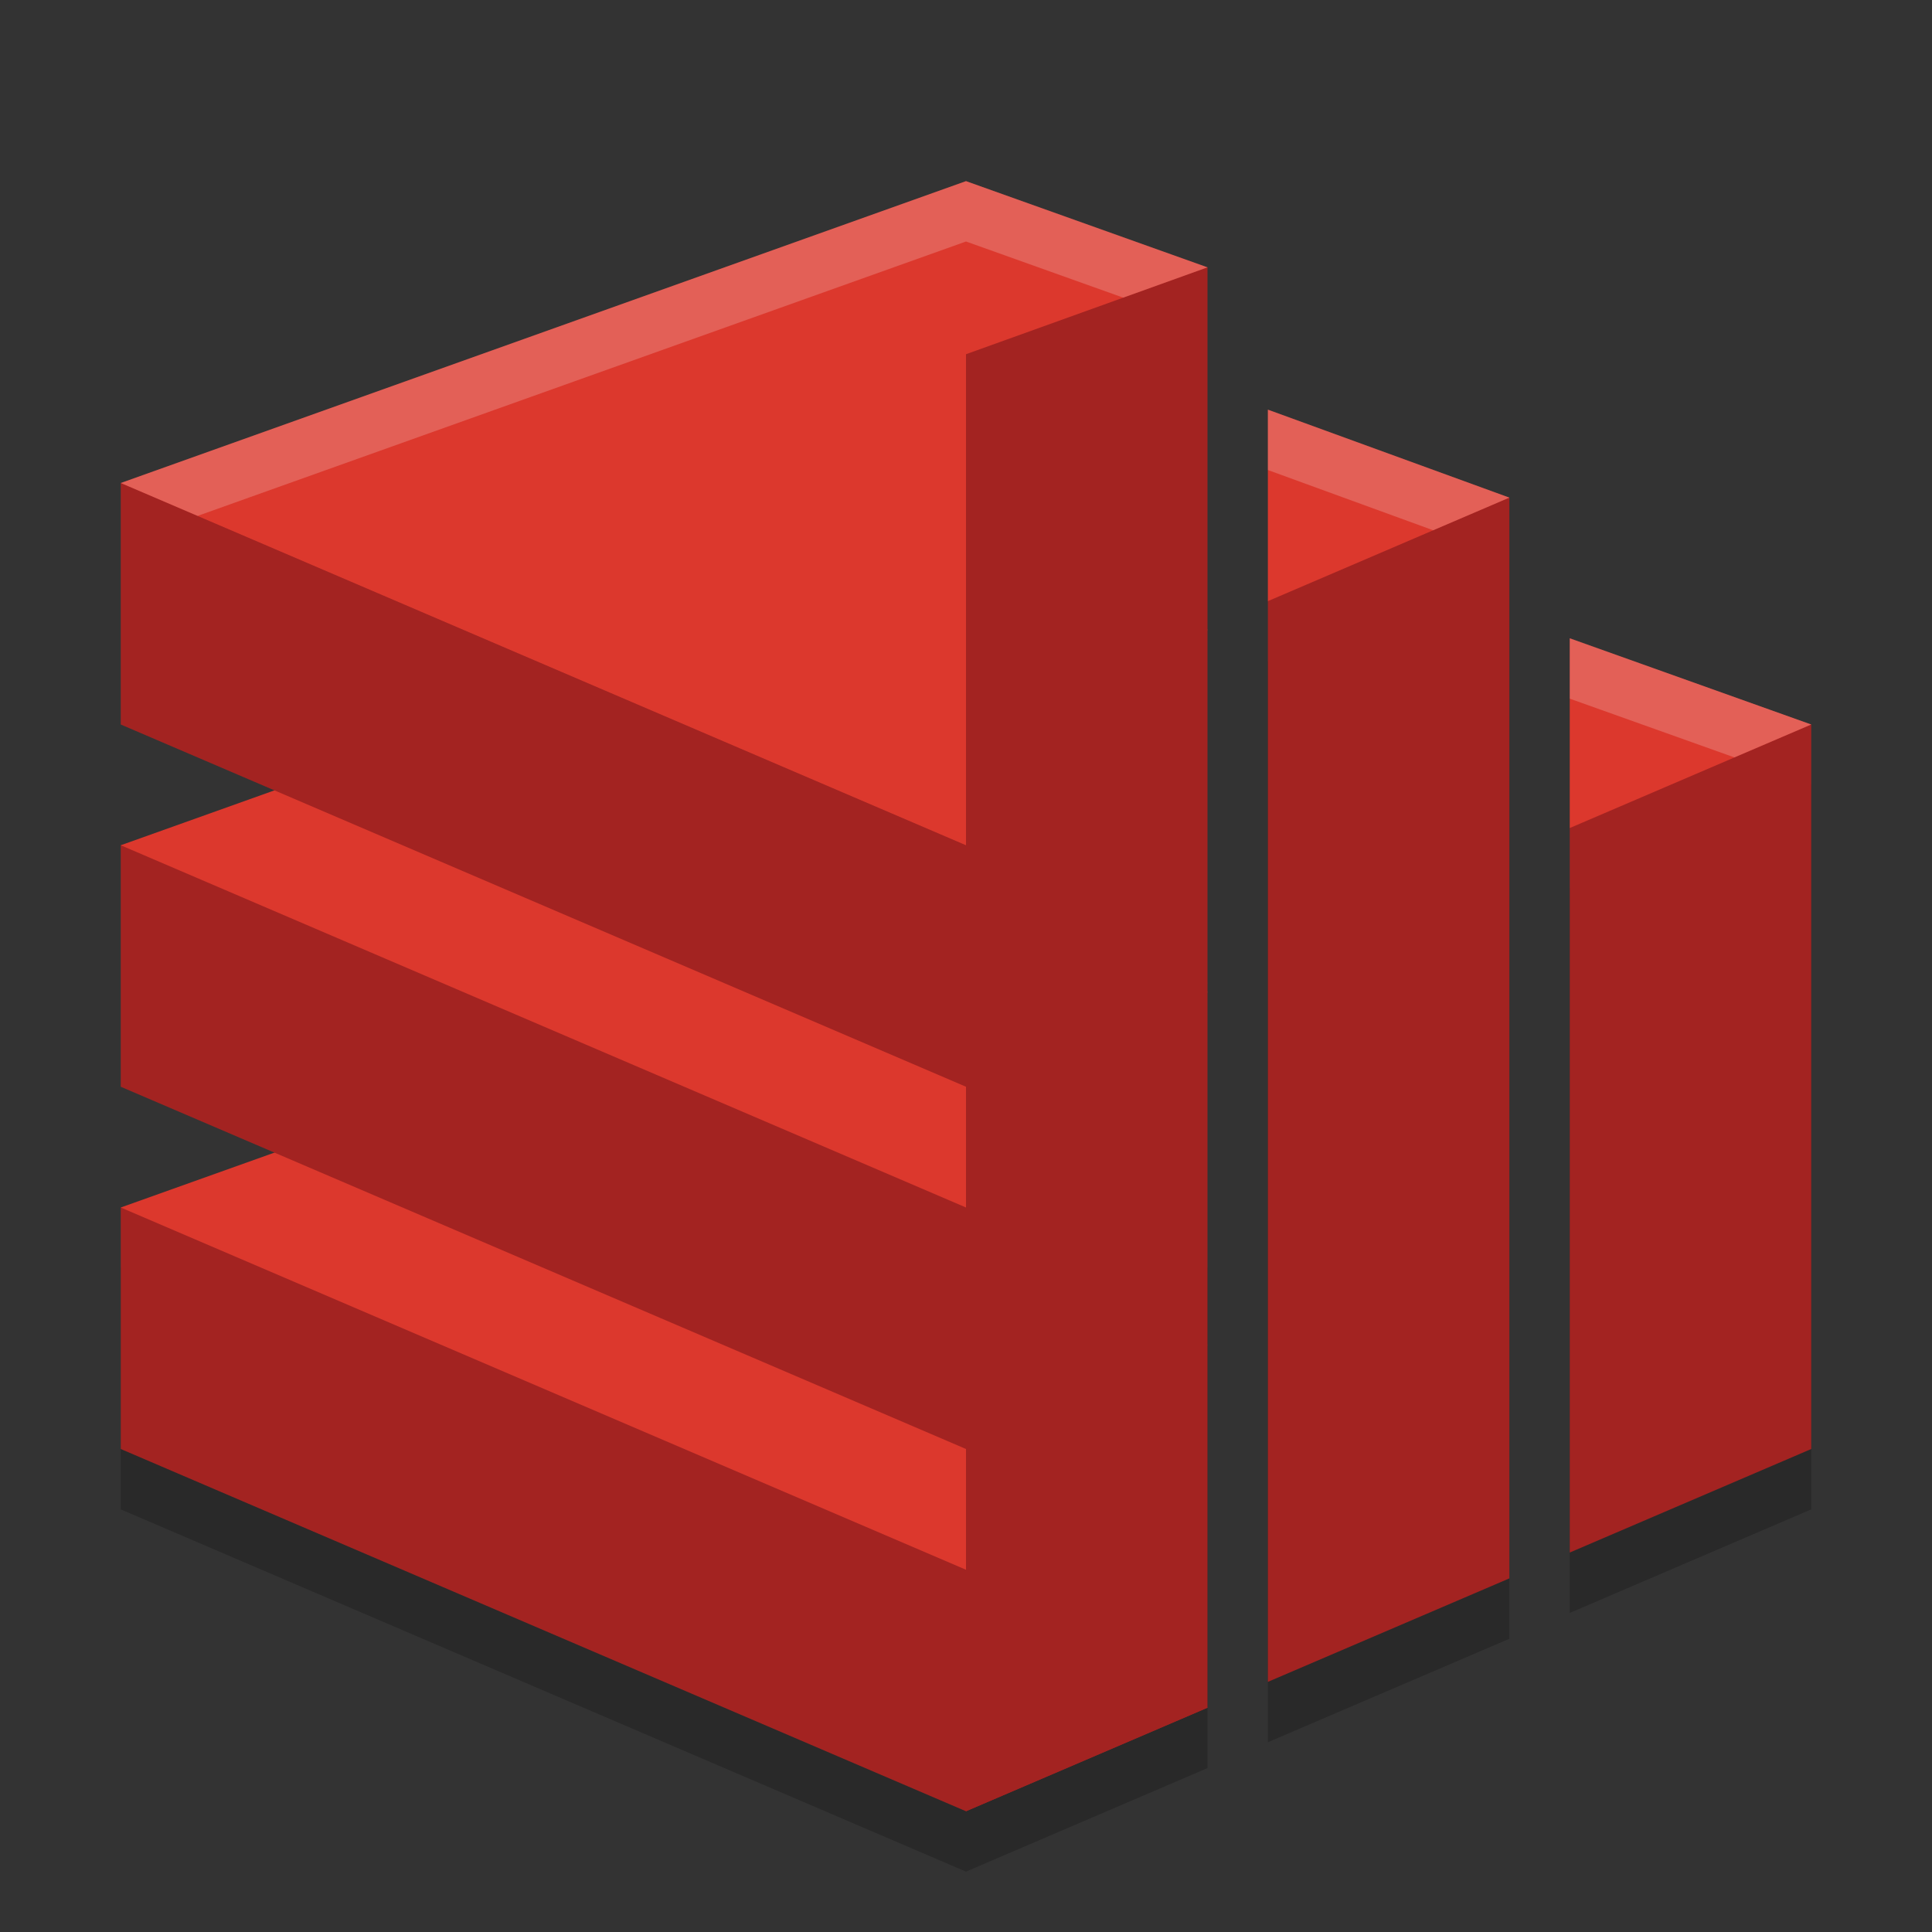
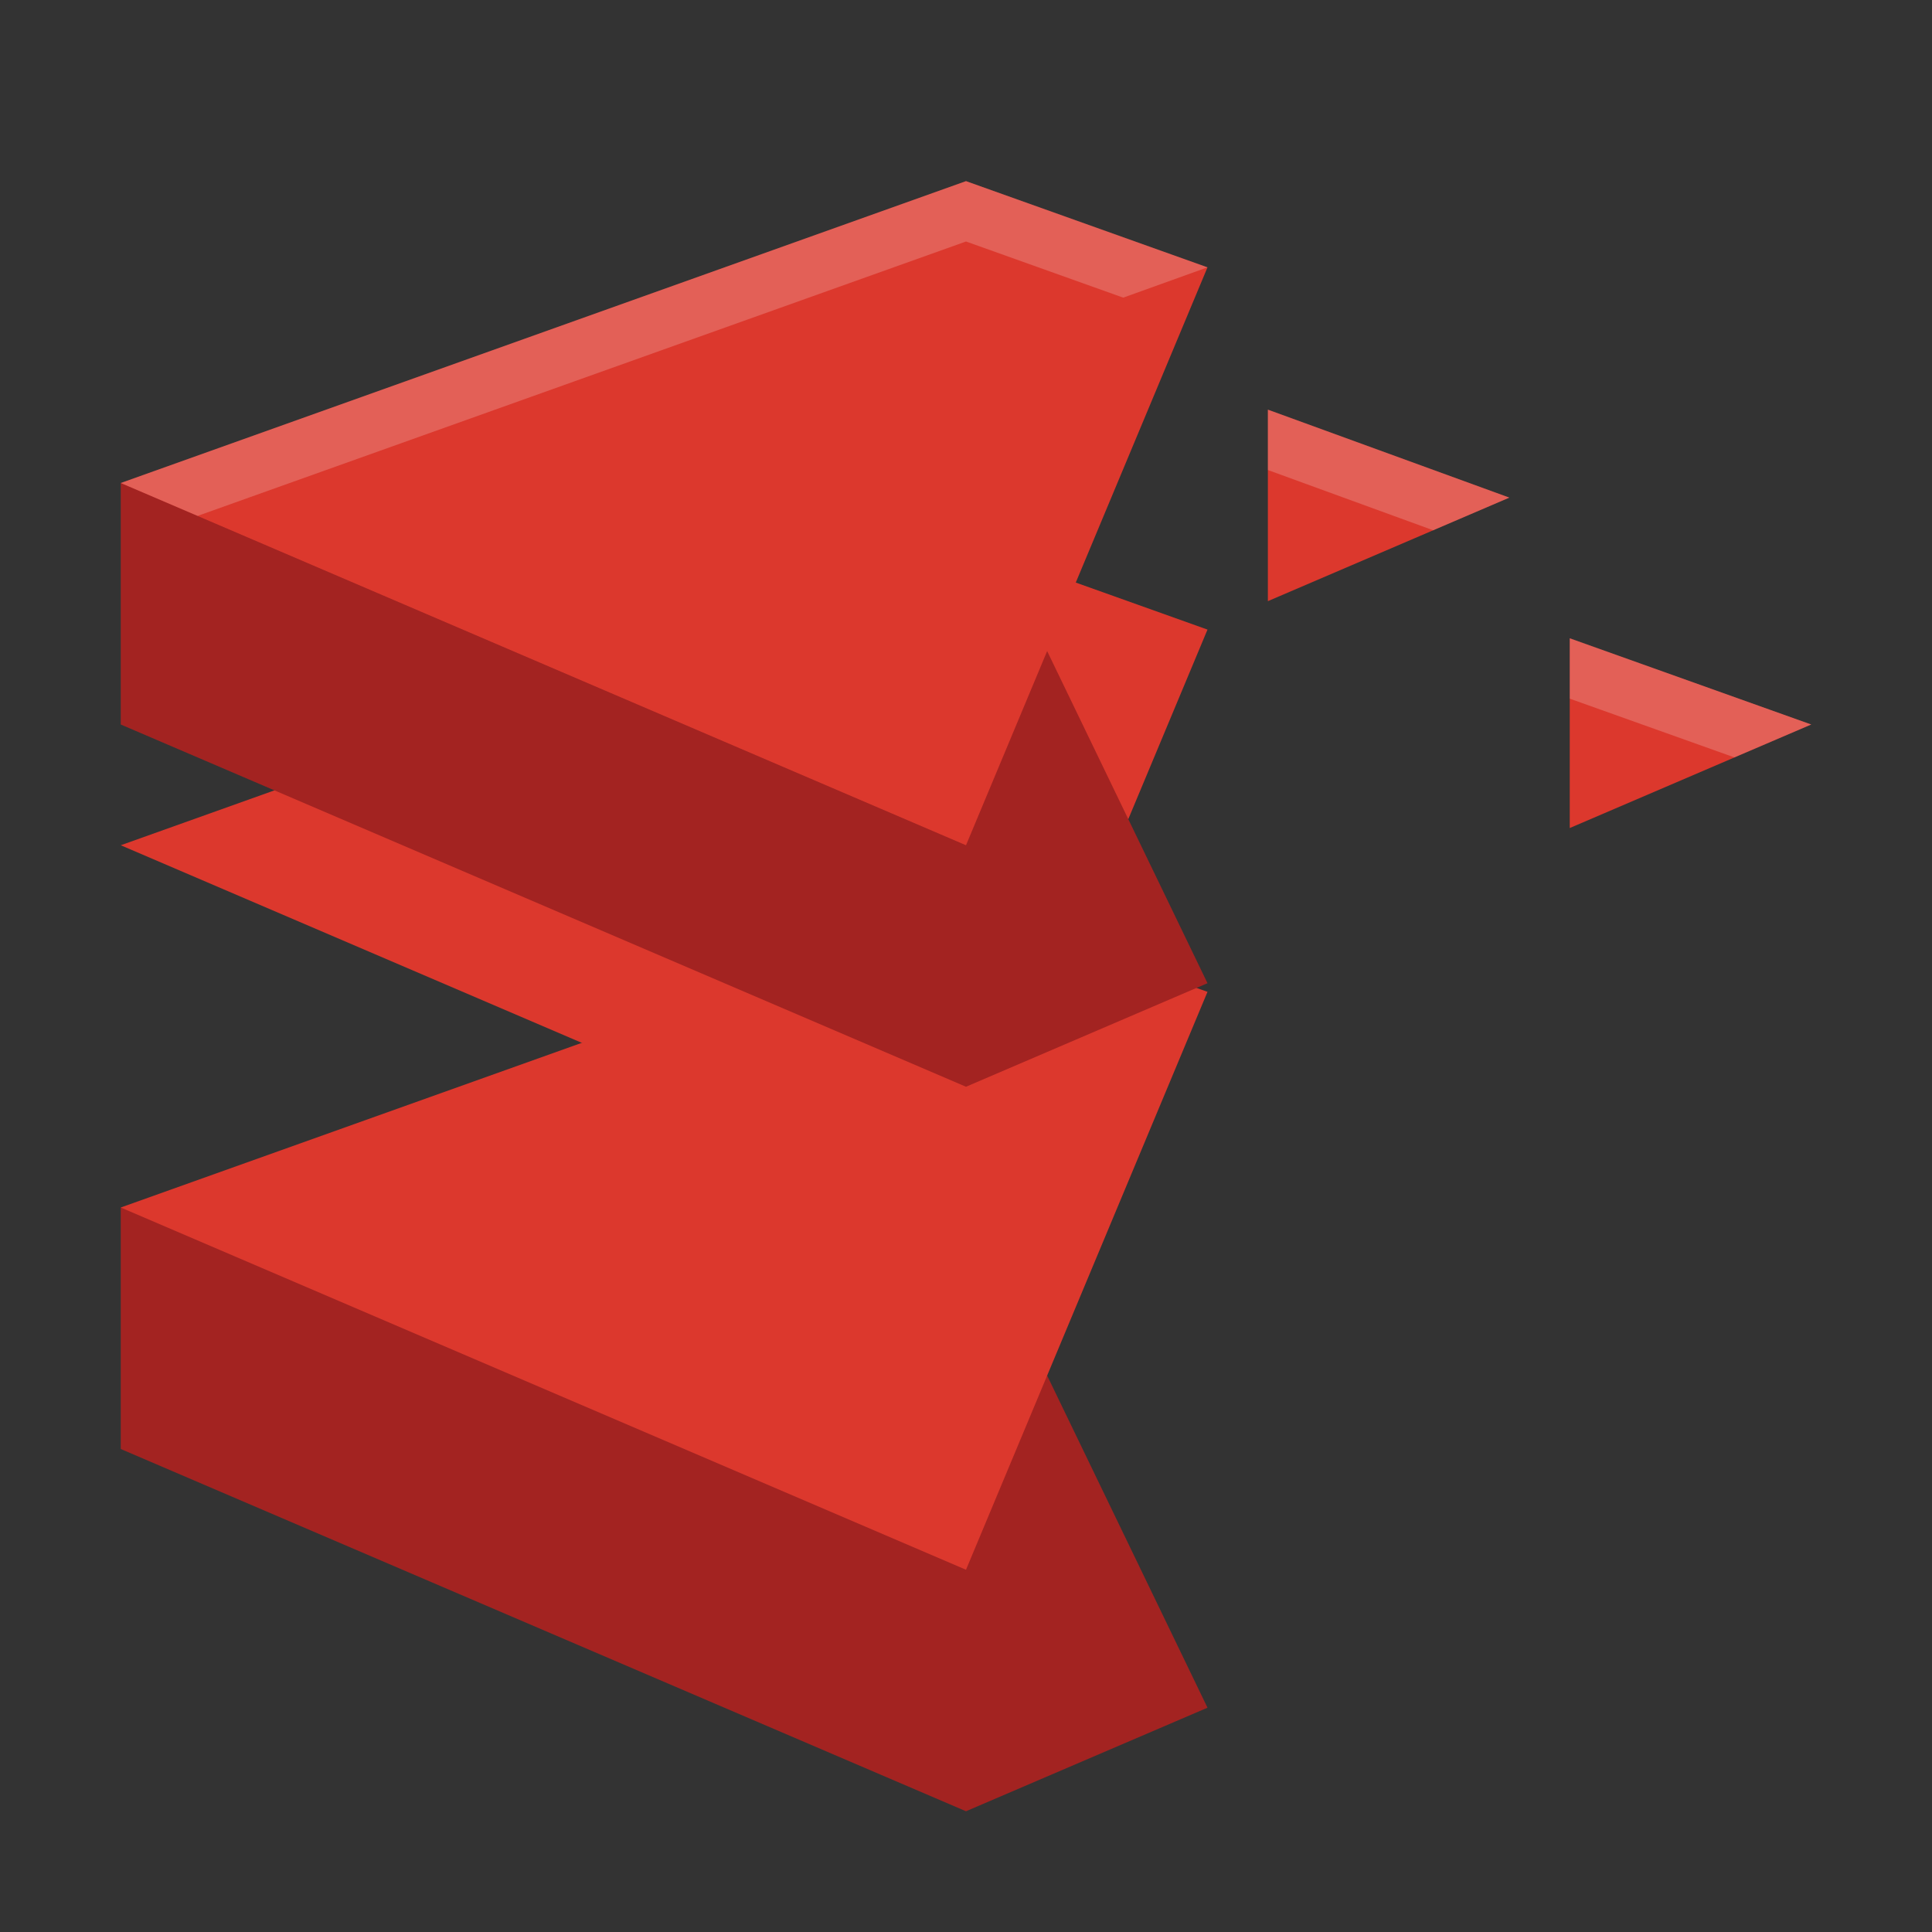
<svg xmlns="http://www.w3.org/2000/svg" width="32" height="32" version="1.1">
  <rect width="100%" height="100%" fill="#333333" stroke="none" />
-   <path style="opacity:0.2" d="M 30,13 H 27 L 26,14.715 V 26.715 L 30,25 Z M 25,9.242 22,9 21,10.957 V 28.857 L 25,27.143 Z M 2,21 V 25 L 16,31 20,29.285 V 21 Z" />
  <path style="fill:#a32321" d="M 2,20 V 24 L 16,30 20,28.285 16,20 Z" />
  <path style="fill:#dc382d" d="M 16,15 2,20 16,26 20,16.428 Z" />
-   <path style="fill:#a32321" d="M 2,14 V 18 L 16,24 20,22.285 16,14 Z" />
  <path style="fill:#dc382d" d="M 16,9 2,14 16,20 20,10.428 Z" />
  <path style="fill:#a32321" d="M 2,8 V 12 L 16,18 20,16.285 16,8 Z" />
  <path style="fill:#dc382d" d="M 16,3 2,8 16,14 20,4.428 Z" />
-   <path style="fill:#a32321" d="M 16,30 V 5.867 L 20,4.428 V 28.285 Z M 30,12 H 27 L 26,13.715 V 25.715 L 30,24 Z M 25,8.242 22,8 21,9.957 V 27.857 L 25,26.143 Z" />
  <path style="fill:#dc382d" d="M 26,10.572 V 13.715 L 30,12 Z M 25,8.242 21,6.785 V 9.957 Z" />
  <path style="opacity:0.2;fill:#ffffff" d="M 16 3 L 2 8 L 3.273 8.545 L 16 4 L 18.604 4.93 L 20 4.428 L 16 3 z M 21 6.785 L 21 7.785 L 23.738 8.783 L 25 8.242 L 21 6.785 z M 26 10.572 L 26 11.572 L 28.727 12.545 L 30 12 L 26 10.572 z" />
</svg>